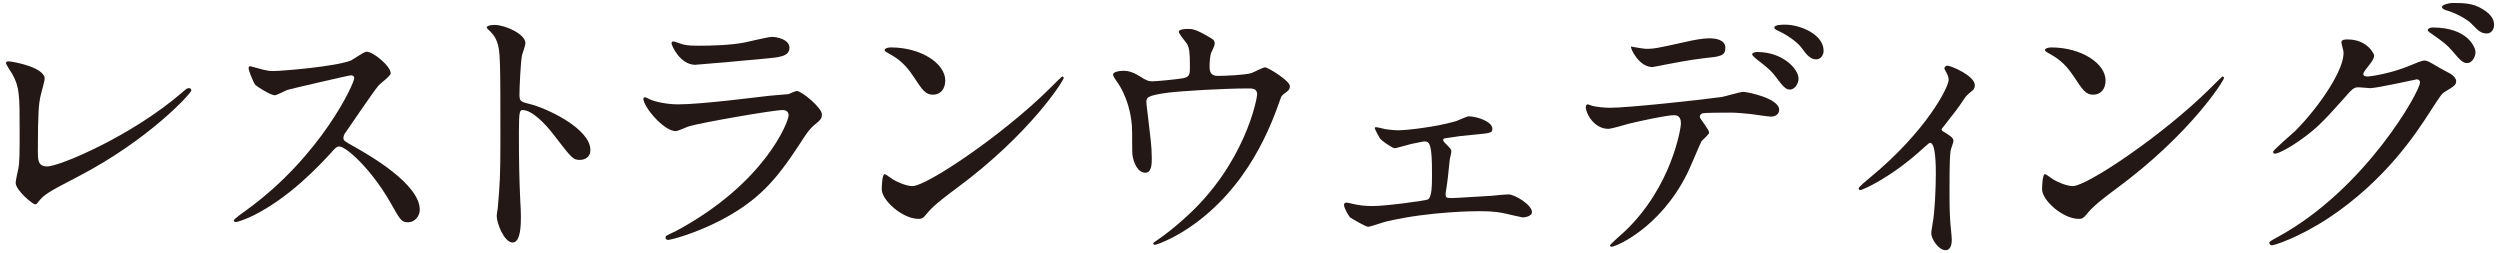
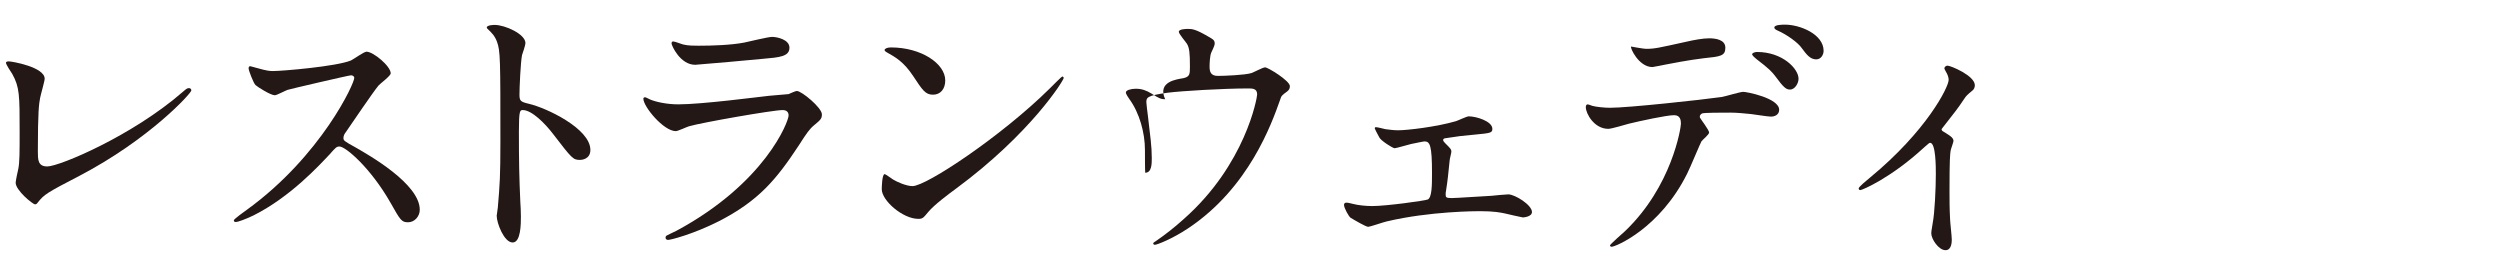
<svg xmlns="http://www.w3.org/2000/svg" version="1.1" id="レイヤー_1" x="0px" y="0px" width="316px" height="32px" viewBox="0 0 316 32" enable-background="new 0 0 316 32" xml:space="preserve">
  <g id="XMLID_77_">
    <g>
      <path id="XMLID_241_" fill="#231815" d="M5.073,12.364c-0.144,0.756-0.288,1.692-0.288,6.768c0,1.044,0,1.907,1.188,1.907    c1.547,0,10.762-3.888,17.098-9.395c0.504-0.432,0.576-0.504,0.828-0.504c0.18,0,0.288,0.144,0.288,0.288    c0,0.359-5.327,6.191-14.146,10.799c-4.176,2.159-4.463,2.375-5.219,3.312c-0.18,0.252-0.252,0.288-0.396,0.288    c-0.288,0-2.448-1.765-2.448-2.736c0-0.18,0.288-1.619,0.324-1.691c0.18-0.828,0.18-2.16,0.18-4.644c0-4.751,0-5.724-0.936-7.415    C1.401,9.125,0.753,8.153,0.753,7.937c0-0.144,0.216-0.18,0.36-0.18c0.396,0,4.535,0.72,4.535,2.196    C5.649,10.24,5.145,11.969,5.073,12.364z" />
      <path id="XMLID_239_" fill="#231815" d="M44.348,9.521c-0.252,0-7.811,1.764-7.991,1.836c-0.252,0.072-1.368,0.684-1.62,0.684    c-0.54,0-2.232-1.079-2.448-1.296c-0.252-0.252-0.864-1.835-0.864-2.087c0-0.181,0.036-0.288,0.216-0.288    c0.036,0,0.828,0.216,0.936,0.252c1.116,0.324,1.548,0.359,1.908,0.359c1.224,0,7.991-0.575,9.863-1.331    c0.324-0.145,1.656-1.116,1.979-1.116c0.864,0,3.06,1.836,3.06,2.735c0,0.324-1.332,1.296-1.547,1.548    c-0.72,0.864-3.564,5.075-4.14,5.903c-0.144,0.18-0.288,0.432-0.288,0.72c0,0.324,0.072,0.396,1.584,1.225    c1.62,0.936,8.063,4.571,8.063,7.847c0,0.828-0.648,1.584-1.476,1.584c-0.828,0-0.972-0.252-2.231-2.484    c-2.484-4.355-5.651-7.091-6.443-7.091c-0.36,0-0.468,0.108-1.26,1.008c-1.26,1.332-4.932,5.363-9.611,7.703    c-0.972,0.468-1.944,0.828-2.232,0.828c-0.072,0-0.252,0-0.252-0.216c0-0.145,1.44-1.188,1.656-1.332    c9.395-6.804,13.679-16.126,13.57-16.702C44.708,9.521,44.42,9.521,44.348,9.521z" />
      <path id="XMLID_237_" fill="#231815" d="M62.529,3.149c1.296,0,3.888,1.152,3.888,2.304c0,0.252-0.36,1.296-0.432,1.512    c-0.18,0.9-0.324,4.104-0.324,5.004c0,0.792,0.144,0.899,1.188,1.151c2.196,0.504,7.775,3.132,7.775,5.831    c0,1.188-1.116,1.261-1.295,1.261c-0.9,0-1.008-0.145-3.42-3.276c-1.008-1.331-2.7-3.023-3.815-3.023c-0.36,0-0.504,0-0.504,2.664    c0,3.815,0.036,5.723,0.18,8.963c0.036,0.396,0.072,1.296,0.072,1.836c0,0.899,0,3.275-1.044,3.275    c-1.08,0-2.016-2.448-2.016-3.384c0-0.144,0.144-0.9,0.144-1.044c0.252-2.987,0.324-3.924,0.324-8.351    c0-10.295,0-11.447-0.432-12.599c-0.288-0.756-0.648-1.116-1.224-1.656l-0.072-0.144C61.557,3.149,62.493,3.149,62.529,3.149z" />
      <path id="XMLID_234_" fill="#231815" d="M85.497,29.174c11.23-6.047,14.182-13.822,14.182-14.578c0-0.432-0.252-0.684-0.756-0.684    c-1.224,0-10.259,1.584-11.843,2.052c-0.252,0.072-1.404,0.612-1.656,0.612c-1.548,0-4.104-3.096-4.104-4.104    c0-0.108,0.108-0.181,0.216-0.181c0.108,0,0.54,0.252,0.648,0.288c0.684,0.288,2.052,0.612,3.563,0.612    c2.952,0,10.115-0.936,11.446-1.08c0.072,0,2.448-0.216,2.484-0.216c0.18-0.072,0.864-0.396,1.044-0.396    c0.612,0,3.167,2.123,3.167,2.951c0,0.54-0.144,0.684-0.972,1.368c-0.612,0.504-0.972,1.044-1.944,2.556    c-2.844,4.319-5.076,7.019-10.151,9.61c-3.204,1.62-6.047,2.34-6.371,2.34c-0.288,0-0.324-0.216-0.324-0.288    s0.036-0.18,0.072-0.216C84.273,29.75,85.281,29.282,85.497,29.174z M86.397,5.633c0.576,0.145,1.404,0.145,1.908,0.145    c1.691,0,4.067-0.072,5.759-0.396c0.54-0.107,3.023-0.72,3.527-0.72c0.612,0,2.196,0.324,2.196,1.368    c0,1.116-1.26,1.224-3.348,1.403c-0.576,0.072-8.315,0.756-8.567,0.756c-1.908,0-2.988-2.447-2.988-2.699    c0-0.18,0.072-0.252,0.216-0.252C85.317,5.237,86.181,5.598,86.397,5.633z" />
      <path id="XMLID_231_" fill="#231815" d="M120.885,23.811c-0.936,0.685-2.771,2.052-3.527,2.952    c-0.684,0.828-0.756,0.899-1.296,0.899c-1.944,0-4.607-2.304-4.607-3.743c0-0.252,0.036-1.908,0.36-1.908    c0.144,0,0.936,0.612,1.08,0.685c0.468,0.288,1.656,0.828,2.447,0.828c1.764,0,11.303-6.372,17.278-12.274    c0.576-0.576,1.584-1.584,1.656-1.584c0.072,0,0.18,0.107,0.18,0.18C134.455,10.169,130.243,16.899,120.885,23.811z     M117.933,11.969c-0.972,0-1.332-0.576-2.52-2.376c-1.224-1.836-2.268-2.376-3.276-2.951c-0.144-0.072-0.324-0.181-0.324-0.324    c0-0.145,0.288-0.324,0.792-0.324c3.852,0,6.875,2.052,6.875,4.176C119.481,11.249,118.869,11.969,117.933,11.969z" />
-       <path id="XMLID_229_" fill="#231815" d="M149.578,9.881c0.828-0.18,0.828-0.54,0.828-1.476c0-1.729-0.072-2.34-0.36-2.844    c-0.144-0.252-1.044-1.26-1.044-1.548c0-0.324,0.864-0.36,1.116-0.36c0.576,0,1.008,0.036,2.556,0.937    c0.756,0.432,0.864,0.504,0.864,0.972c0,0.18-0.36,0.936-0.432,1.08c-0.18,0.396-0.216,1.367-0.216,1.8    c0,0.611,0.144,1.151,1.044,1.151c0.828,0,3.491-0.108,4.247-0.36c0.252-0.071,1.44-0.72,1.728-0.72    c0.36,0,3.131,1.692,3.131,2.376c0,0.36-0.144,0.504-0.36,0.684c-0.647,0.468-0.72,0.54-0.863,1.008    c-1.08,3.06-3.959,11.159-11.626,16.271c-2.052,1.367-3.959,2.088-4.211,2.088c-0.108,0-0.216-0.072-0.216-0.145    s0.036-0.144,0.288-0.288c1.26-0.863,2.448-1.8,3.6-2.844c7.775-6.875,9.251-15.298,9.251-15.729c0-0.756-0.612-0.756-1.116-0.756    c-3.204,0-8.495,0.324-10.187,0.54c-2.7,0.359-2.7,0.647-2.7,1.224c0,0.108,0.144,1.403,0.18,1.584    c0.324,2.808,0.504,3.959,0.504,5.471c0,0.685,0,1.836-0.828,1.836c-0.9,0-1.476-1.188-1.62-2.268    c-0.036-0.18-0.036-2.592-0.036-2.88c0-2.159-0.684-4.679-1.979-6.443c-0.144-0.216-0.432-0.611-0.432-0.827    c0-0.288,0.648-0.468,1.26-0.468c0.756,0,1.332,0.216,1.98,0.611c0.9,0.576,1.188,0.72,1.728,0.72    C146.23,10.276,148.822,10.024,149.578,9.881z" />
+       <path id="XMLID_229_" fill="#231815" d="M149.578,9.881c0.828-0.18,0.828-0.54,0.828-1.476c0-1.729-0.072-2.34-0.36-2.844    c-0.144-0.252-1.044-1.26-1.044-1.548c0-0.324,0.864-0.36,1.116-0.36c0.576,0,1.008,0.036,2.556,0.937    c0.756,0.432,0.864,0.504,0.864,0.972c0,0.18-0.36,0.936-0.432,1.08c-0.18,0.396-0.216,1.367-0.216,1.8    c0,0.611,0.144,1.151,1.044,1.151c0.828,0,3.491-0.108,4.247-0.36c0.252-0.071,1.44-0.72,1.728-0.72    c0.36,0,3.131,1.692,3.131,2.376c0,0.36-0.144,0.504-0.36,0.684c-0.647,0.468-0.72,0.54-0.863,1.008    c-1.08,3.06-3.959,11.159-11.626,16.271c-2.052,1.367-3.959,2.088-4.211,2.088c-0.108,0-0.216-0.072-0.216-0.145    s0.036-0.144,0.288-0.288c1.26-0.863,2.448-1.8,3.6-2.844c7.775-6.875,9.251-15.298,9.251-15.729c0-0.756-0.612-0.756-1.116-0.756    c-3.204,0-8.495,0.324-10.187,0.54c-2.7,0.359-2.7,0.647-2.7,1.224c0,0.108,0.144,1.403,0.18,1.584    c0.324,2.808,0.504,3.959,0.504,5.471c0,0.685,0,1.836-0.828,1.836c-0.036-0.18-0.036-2.592-0.036-2.88c0-2.159-0.684-4.679-1.979-6.443c-0.144-0.216-0.432-0.611-0.432-0.827    c0-0.288,0.648-0.468,1.26-0.468c0.756,0,1.332,0.216,1.98,0.611c0.9,0.576,1.188,0.72,1.728,0.72    C146.23,10.276,148.822,10.024,149.578,9.881z" />
      <path id="XMLID_227_" fill="#231815" d="M175.101,16.324c0.54,0.071,1.08,0.144,1.62,0.144c1.151,0,4.859-0.432,7.307-1.151    c0.252-0.072,1.368-0.612,1.62-0.612c0.936,0,2.987,0.612,2.987,1.584c0,0.504-0.252,0.54-2.159,0.72    c-1.656,0.144-2.196,0.216-3.815,0.468c-0.072,0-0.252,0.072-0.252,0.216c0,0.108,0.107,0.252,0.252,0.396    c0.72,0.72,0.792,0.792,0.792,1.08c0,0.18-0.217,0.936-0.217,1.115c-0.216,2.052-0.216,2.268-0.468,3.888    c-0.036,0.144-0.036,0.252-0.036,0.396c0,0.36,0.036,0.469,0.757,0.469c0.575,0,4.247-0.252,5.039-0.288    c0.324-0.036,1.836-0.181,2.124-0.181c0.827,0,2.987,1.332,2.987,2.232c0,0.611-1.08,0.684-1.152,0.684    c-0.107,0-2.123-0.468-2.268-0.504c-0.504-0.107-1.367-0.288-3.132-0.288c-0.396,0-6.335,0-11.806,1.296    c-0.36,0.072-2.124,0.684-2.34,0.684c-0.288,0-1.764-0.863-2.232-1.151c-0.216-0.144-0.827-1.224-0.827-1.62    c0-0.144,0.071-0.288,0.323-0.288c0.181,0,0.576,0.108,0.9,0.181c0.576,0.144,1.512,0.252,2.34,0.252    c1.8,0,6.695-0.685,7.019-0.828c0.54-0.252,0.54-1.836,0.54-3.348c0-3.455-0.252-3.995-0.936-3.995    c-0.18,0-1.116,0.216-1.692,0.323c-0.323,0.072-1.907,0.54-2.087,0.54c-0.252,0-1.764-0.972-1.944-1.367    c-0.107-0.181-0.576-1.08-0.576-1.152c0-0.107,0.072-0.144,0.145-0.144C174.13,16.072,174.922,16.288,175.101,16.324z" />
      <path id="XMLID_222_" fill="#231815" d="M216.033,16.756c0,0.252-0.863,0.936-0.972,1.116c-0.107,0.144-1.476,3.455-1.8,4.067    c-3.455,6.947-9.07,9.251-9.539,9.251c-0.144,0-0.216-0.072-0.216-0.181c0-0.107,1.62-1.548,1.908-1.8    c5.939-5.687,7.055-13.066,7.055-13.57c0-0.432-0.071-1.079-0.863-1.079c-0.937,0-4.248,0.72-5.724,1.079    c-0.396,0.108-2.195,0.648-2.592,0.648c-1.8,0-2.844-1.944-2.844-2.735c0-0.217,0.072-0.36,0.252-0.36    c0.072,0,0.468,0.144,0.54,0.18c0.504,0.145,1.584,0.252,2.268,0.252c2.304,0,11.627-1.008,14.146-1.367    c0.432-0.072,2.304-0.648,2.699-0.648c0.433,0,4.536,0.792,4.536,2.268c0,0.648-0.576,0.864-1.044,0.864    c-0.396,0-2.16-0.288-2.52-0.324c-0.756-0.072-1.764-0.18-2.556-0.18c-1.225,0-3.384,0-3.636,0.107    c-0.252,0.145-0.324,0.36-0.252,0.54C214.918,14.992,216.033,16.432,216.033,16.756z M208.043,6.173    c1.115,0,1.512-0.107,5.111-0.899c0.936-0.216,2.087-0.432,2.879-0.432c0.756,0,2.052,0.144,2.052,1.188s-0.611,1.116-2.735,1.332    c-1.836,0.216-4.247,0.684-4.787,0.792c-0.181,0.035-1.584,0.323-1.692,0.323c-1.764,0-2.879-2.52-2.699-2.592    C206.171,5.885,207.755,6.173,208.043,6.173z M227.336,9.953c0,0.539-0.432,1.367-1.08,1.367c-0.504,0-0.827-0.288-1.835-1.655    c-0.433-0.576-0.756-0.937-2.448-2.232c-0.144-0.107-0.504-0.432-0.504-0.575c0-0.145,0.324-0.288,0.612-0.288    C225.32,6.569,227.336,8.693,227.336,9.953z M230.504,6.425c0,0.433-0.288,1.08-0.937,1.08c-0.756,0-1.224-0.611-1.835-1.439    c-0.469-0.685-1.872-1.692-3.024-2.196c-0.359-0.144-0.432-0.288-0.432-0.396c0-0.36,1.08-0.36,1.332-0.36    C227.552,3.113,230.504,4.338,230.504,6.425z" />
      <path id="XMLID_220_" fill="#231815" d="M245.553,16.576c0.612,0.396,1.368,0.756,1.368,1.224c0,0.18-0.324,1.008-0.36,1.224    c-0.072,0.468-0.144,1.044-0.144,5.184c0,0.936,0,2.088,0.071,3.455c0,0.36,0.216,2.196,0.216,2.592c0,0.288,0,1.368-0.792,1.368    c-0.863,0-1.799-1.404-1.799-2.124c0-0.144,0-0.252,0.18-1.296c0.252-1.296,0.396-4.392,0.396-6.191c0-0.899,0-3.959-0.72-3.959    c-0.107,0-0.18,0.072-0.756,0.576c-4.211,3.888-7.847,5.399-8.062,5.399c-0.181,0-0.217-0.145-0.217-0.217    c0-0.18,1.08-1.079,1.44-1.367c7.163-5.903,9.935-11.446,9.935-12.347c0-0.216-0.072-0.54-0.252-0.864    c-0.036-0.071-0.288-0.504-0.288-0.575c0-0.216,0.216-0.36,0.396-0.36c0.396,0,3.455,1.26,3.455,2.483    c0,0.288-0.144,0.54-0.288,0.648c-0.684,0.576-0.756,0.611-1.115,1.151c-0.792,1.188-1.009,1.44-2.809,3.744    C245.409,16.396,245.481,16.54,245.553,16.576z" />
-       <path id="XMLID_217_" fill="#231815" d="M267.55,23.811c-0.937,0.685-2.772,2.052-3.528,2.952    c-0.684,0.828-0.756,0.899-1.296,0.899c-1.943,0-4.607-2.304-4.607-3.743c0-0.252,0.036-1.908,0.36-1.908    c0.144,0,0.936,0.612,1.08,0.685c0.468,0.288,1.655,0.828,2.447,0.828c1.764,0,11.303-6.372,17.278-12.274    c0.575-0.576,1.584-1.584,1.655-1.584c0.072,0,0.181,0.107,0.181,0.18C281.12,10.169,276.908,16.899,267.55,23.811z     M264.597,11.969c-0.972,0-1.332-0.576-2.52-2.376c-1.224-1.836-2.268-2.376-3.275-2.951c-0.145-0.072-0.324-0.181-0.324-0.324    c0-0.145,0.288-0.324,0.792-0.324c3.852,0,6.875,2.052,6.875,4.176C266.145,11.249,265.533,11.969,264.597,11.969z" />
-       <path id="XMLID_213_" fill="#231815" d="M295.953,5.346c0-0.36,0.504-0.36,0.792-0.36c2.52,0,3.348,1.872,3.348,2.016    c0,0.432-0.36,0.9-1.08,1.8c-0.18,0.252-0.288,0.396-0.288,0.576c0,0.288,0.433,0.288,0.576,0.288c0.36,0,3.023-0.396,5.472-1.44    c0.432-0.18,1.295-0.575,1.691-0.575c0.324,0,0.504,0.107,1.979,0.972c0.216,0.107,1.152,0.611,1.332,0.72    c0.396,0.252,0.684,0.612,0.684,0.899c0,0.504-0.252,0.648-1.439,1.368c-0.396,0.252-0.54,0.468-1.8,2.412    c-1.836,2.879-5.724,8.782-12.887,13.534c-3.959,2.592-6.947,3.455-7.163,3.455c-0.18,0-0.323-0.144-0.323-0.323    c0-0.145,0.107-0.217,1.224-0.828c10.979-6.048,17.817-18.322,17.817-19.438c0-0.324-0.288-0.396-0.396-0.396    c-0.072,0-5.04,1.116-5.903,1.116c-0.216,0-1.188-0.108-1.404-0.108c-0.684,0-0.756,0.072-2.268,1.8    c-2.195,2.448-3.096,3.384-4.896,4.68c-1.476,1.08-3.023,1.908-3.455,1.908c-0.181,0-0.252-0.108-0.252-0.217    c0-0.252,2.411-2.268,2.844-2.699c2.915-2.916,6.335-7.883,6.047-10.043C296.169,6.281,295.953,5.489,295.953,5.346z     M312.907,6.569c0,0.611-0.433,1.403-1.044,1.403c-0.504,0-0.792-0.216-1.908-1.548c-0.72-0.827-1.079-1.079-2.556-2.123    c-0.18-0.108-0.54-0.36-0.54-0.504c0-0.145,0.288-0.324,0.612-0.324C312.079,3.474,312.907,6.137,312.907,6.569z M313.77,1.134    c1.477,0.864,1.477,1.691,1.477,2.052c0,0.54-0.36,1.044-0.9,1.044c-0.756,0-1.115-0.36-1.907-1.188    c-0.576-0.612-2.088-1.44-3.312-1.765c-0.36-0.107-0.469-0.287-0.469-0.396c0-0.288,0.937-0.504,1.296-0.504    C311.359,0.378,312.547,0.378,313.77,1.134z" />
    </g>
  </g>
</svg>